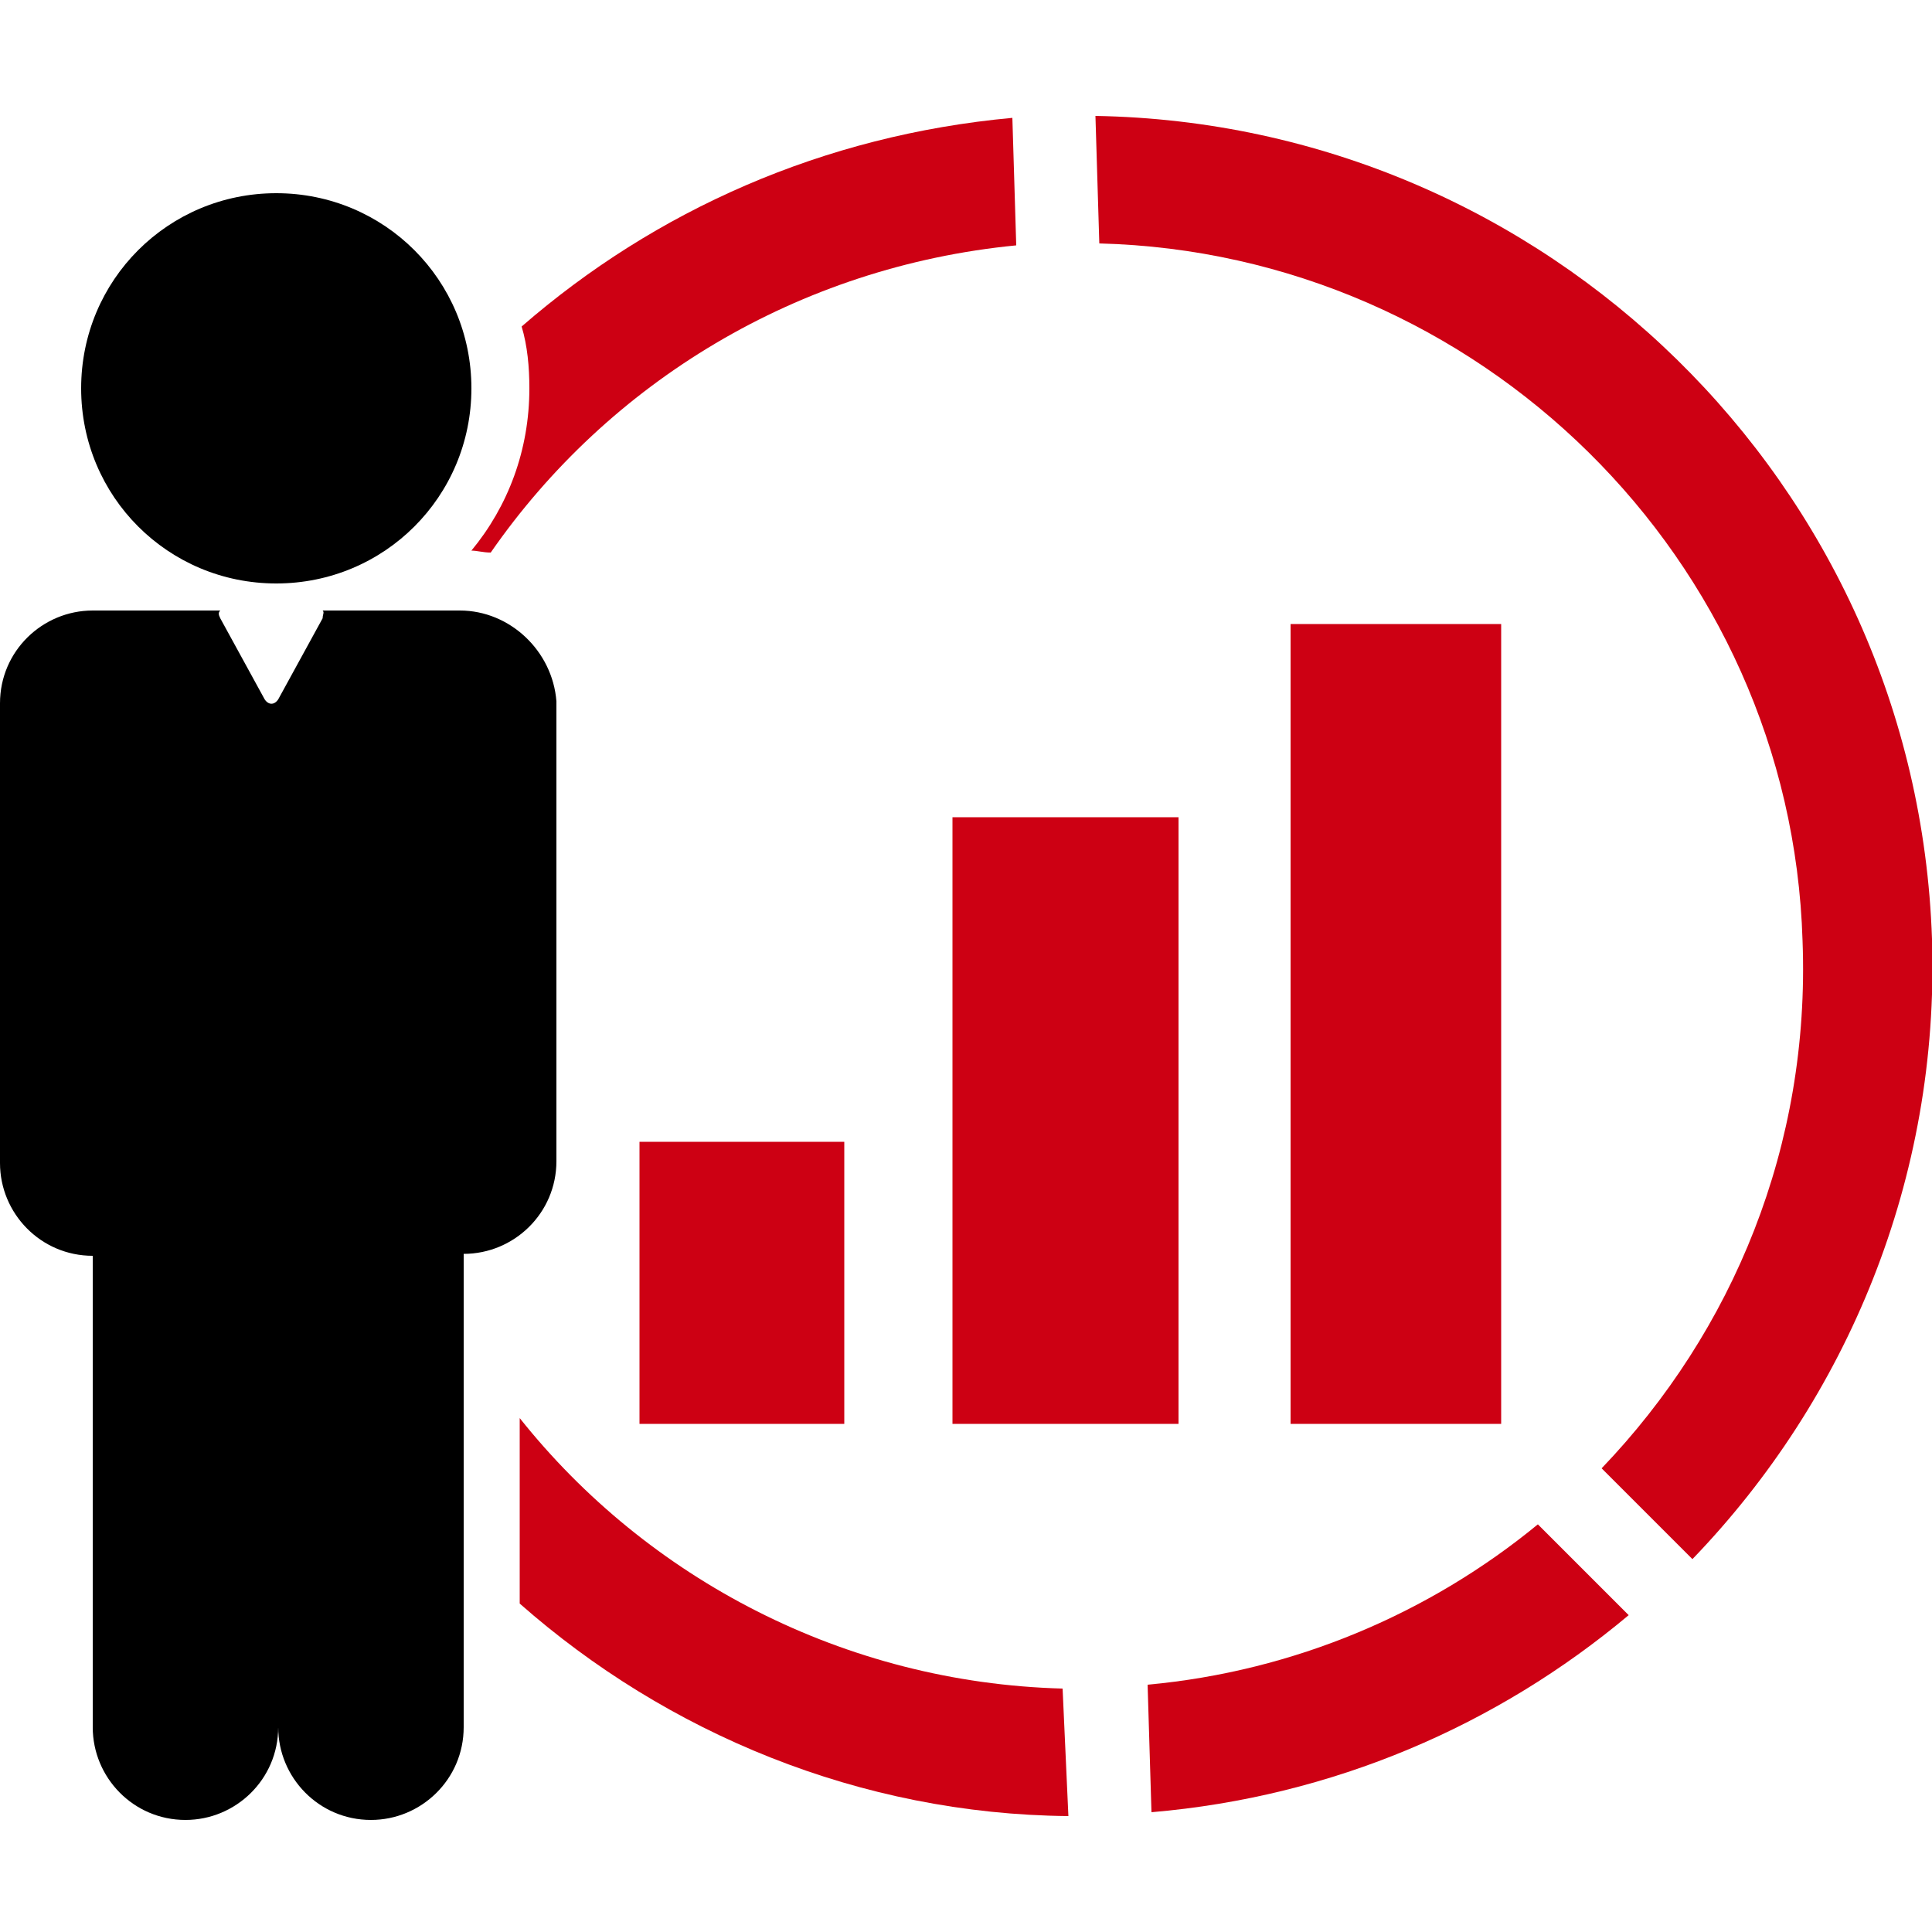
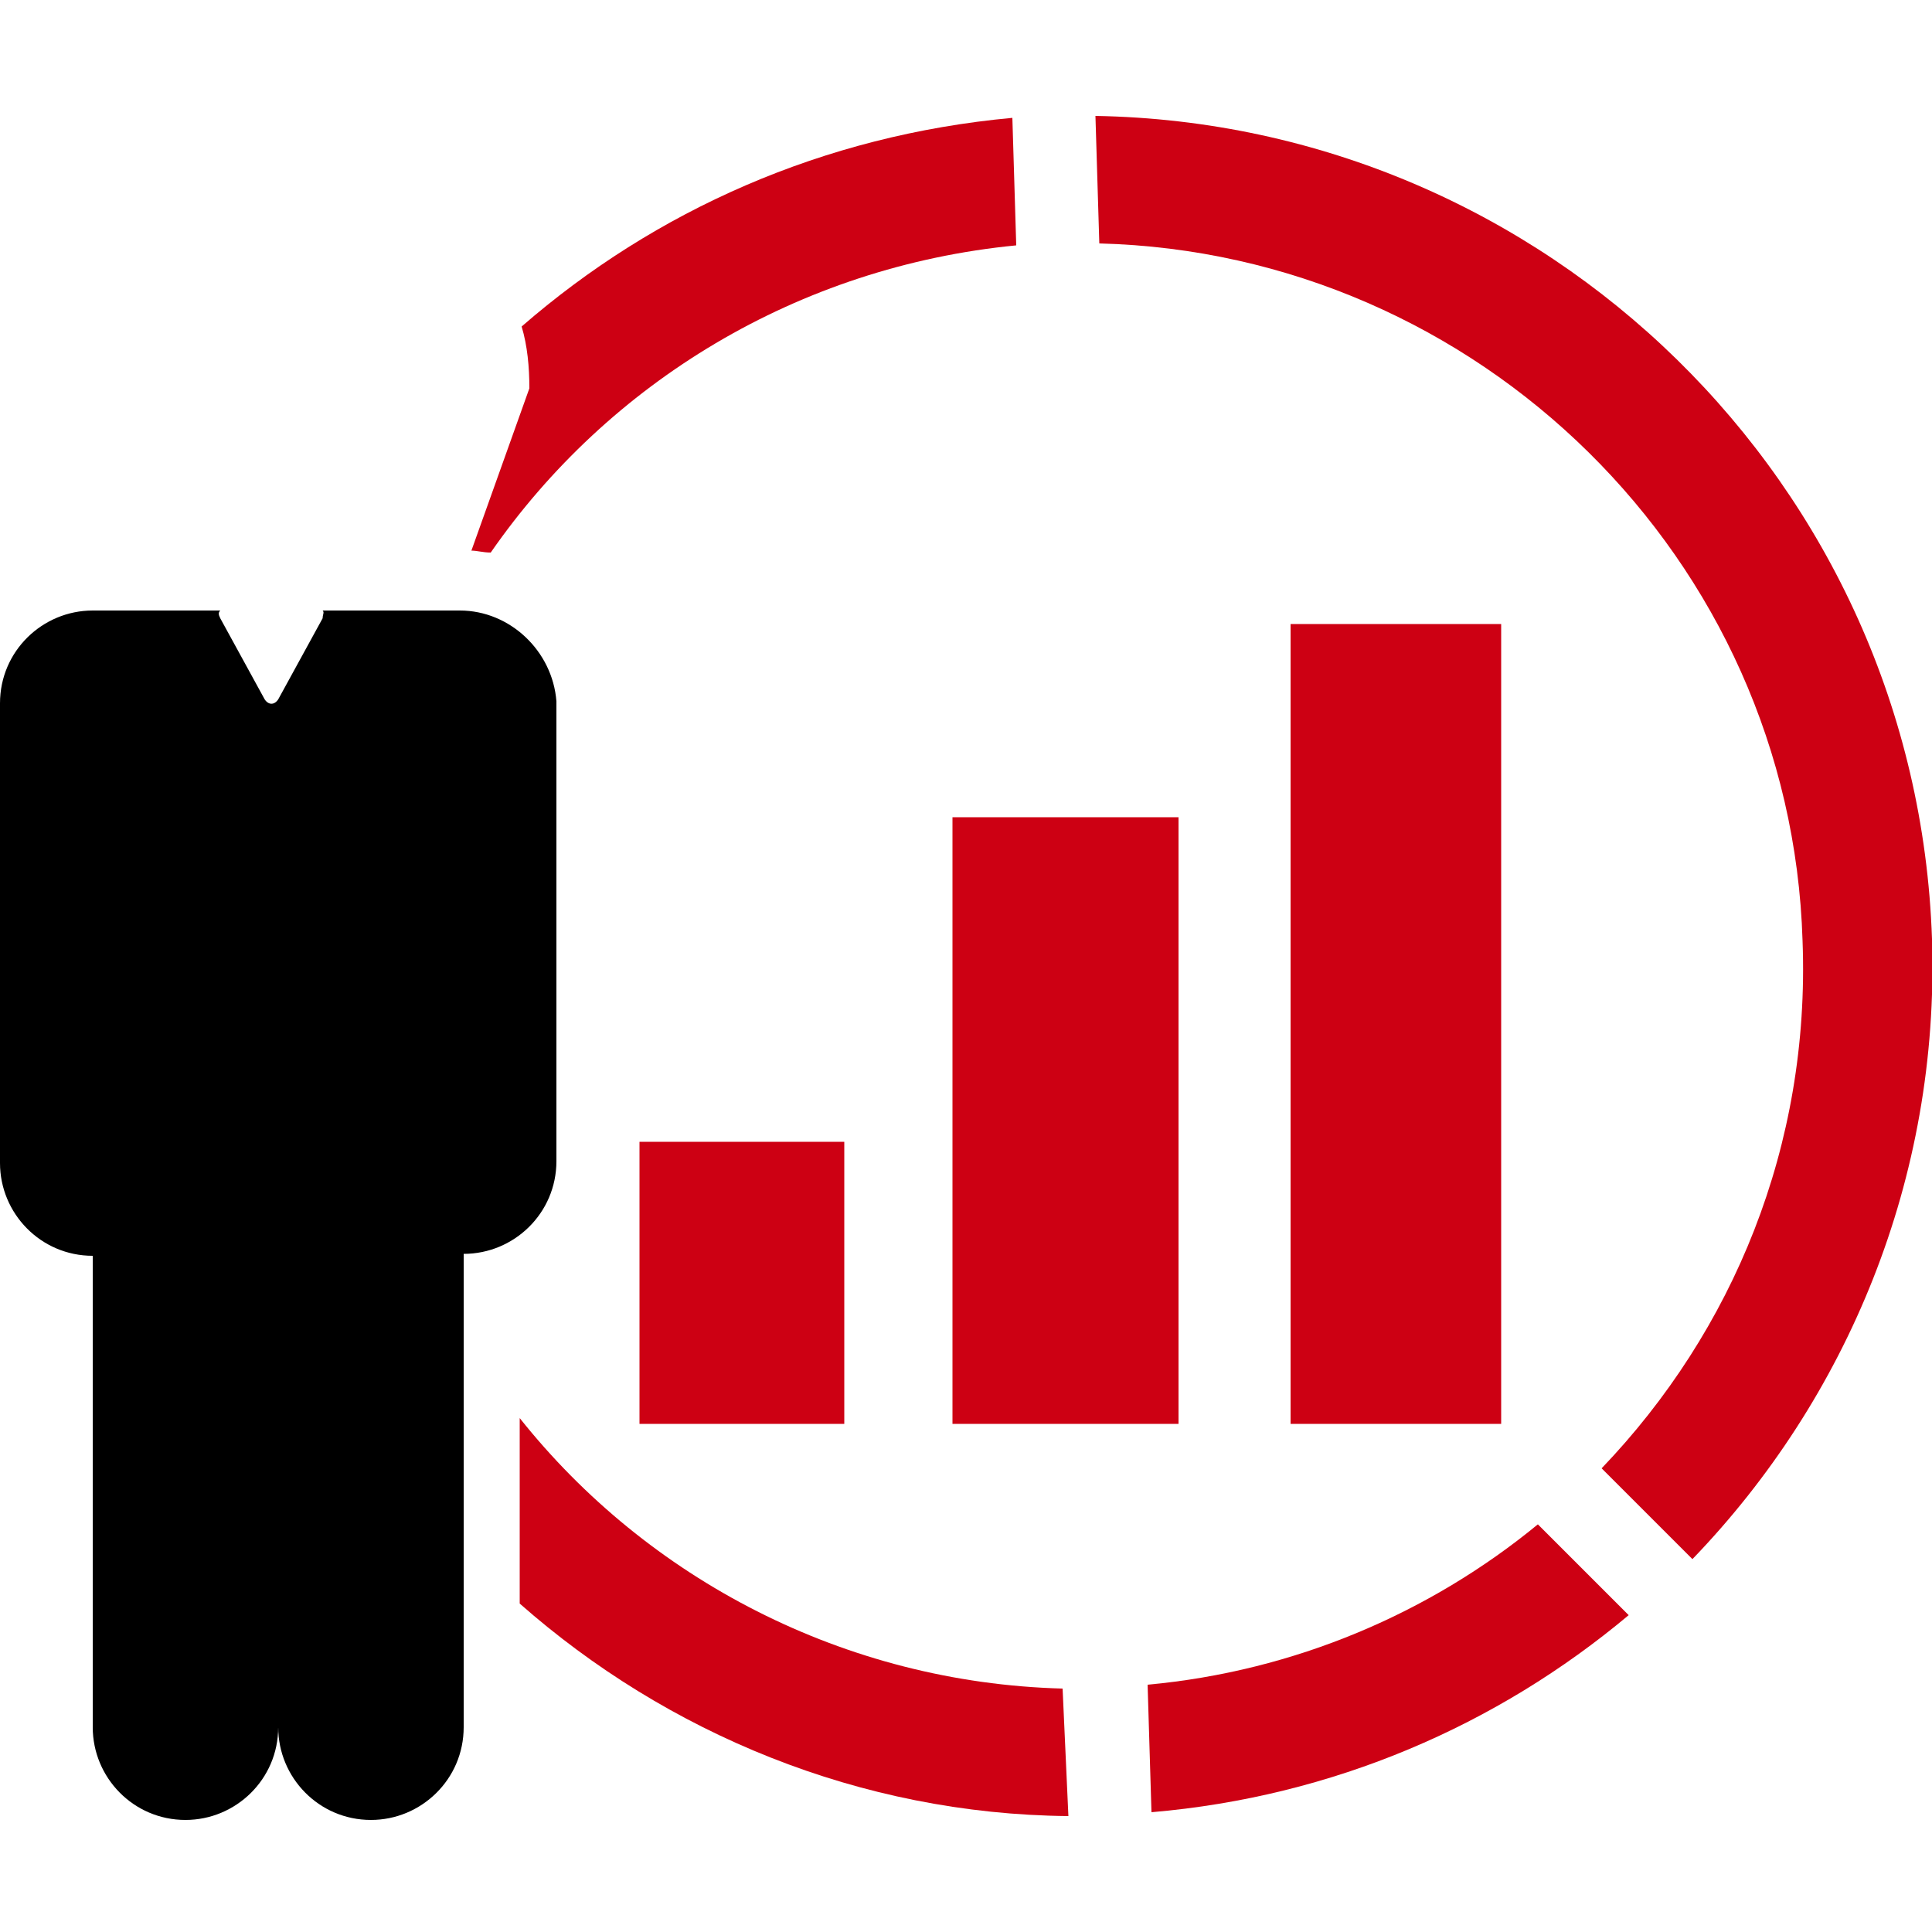
<svg xmlns="http://www.w3.org/2000/svg" version="1.1" id="圖層_1" x="0px" y="0px" viewBox="0 0 100 100" style="enable-background:new 0 0 100 100;" xml:space="preserve">
  <style type="text/css">
	.st0{fill:#CD0013;}
</style>
  <g>
    <g>
      <path class="st0" d="M82.9,76l4.7,4.7c8-8.3,12.8-19.7,12.4-32.1C99.2,25,80,6.4,56.7,6l0.2,6.6c19.6,0.5,35.8,16.3,36.4,36.1    C93.7,59.3,89.7,68.9,82.9,76z" />
      <path class="st0" d="M79.6,78.9c-5.6,4.6-12.6,7.6-20.2,8.3l0.2,6.6c9.4-0.8,17.9-4.5,24.7-10.2L79.6,78.9z" />
    </g>
-     <path d="M14.3,30.2c5.6,0,10.1-4.5,10.1-10.1c0-5.6-4.5-10.1-10.1-10.1C8.7,10,4.2,14.5,4.2,20.1C4.2,25.7,8.7,30.2,14.3,30.2z" />
    <g>
      <path class="st0" d="M26.9,73.4V83c7.6,6.7,17.6,10.9,28.4,11L55,87.4C43.7,87.1,33.5,81.7,26.9,73.4z" />
-       <path class="st0" d="M24.4,28.5c0.3,0,0.6,0.1,1,0.1c6.1-8.8,15.9-14.8,27.2-15.9l-0.2-6.6C42.6,7,33.9,10.9,27,16.9    c0.3,1,0.4,2.1,0.4,3.2C27.4,23.3,26.3,26.2,24.4,28.5z" />
+       <path class="st0" d="M24.4,28.5c0.3,0,0.6,0.1,1,0.1c6.1-8.8,15.9-14.8,27.2-15.9l-0.2-6.6C42.6,7,33.9,10.9,27,16.9    c0.3,1,0.4,2.1,0.4,3.2z" />
    </g>
    <path d="M23.8,31.6h-7.1c0.1,0.1,0,0.2,0,0.4l-2.3,4.2c-0.2,0.3-0.5,0.3-0.7,0L11.4,32c-0.1-0.2-0.1-0.3,0-0.4H4.8   c-2.6,0-4.8,2.1-4.8,4.8v23.8c0,2.6,2.1,4.8,4.8,4.8v0.6v0.6v23.2c0,2.6,2.1,4.8,4.8,4.8c2.6,0,4.8-2.1,4.8-4.8   c0,2.6,2.1,4.8,4.8,4.8c2.6,0,4.8-2.1,4.8-4.8V66.1v-0.6v-0.6c2.6,0,4.8-2.1,4.8-4.8V36.3C28.6,33.7,26.4,31.6,23.8,31.6z" />
    <rect x="33.1" y="59.1" class="st0" width="10.6" height="14.6" />
    <rect x="49.3" y="42.3" class="st0" width="11.7" height="31.4" />
    <rect x="66.8" y="32.3" class="st0" width="10.9" height="41.4" />
  </g>
</svg>